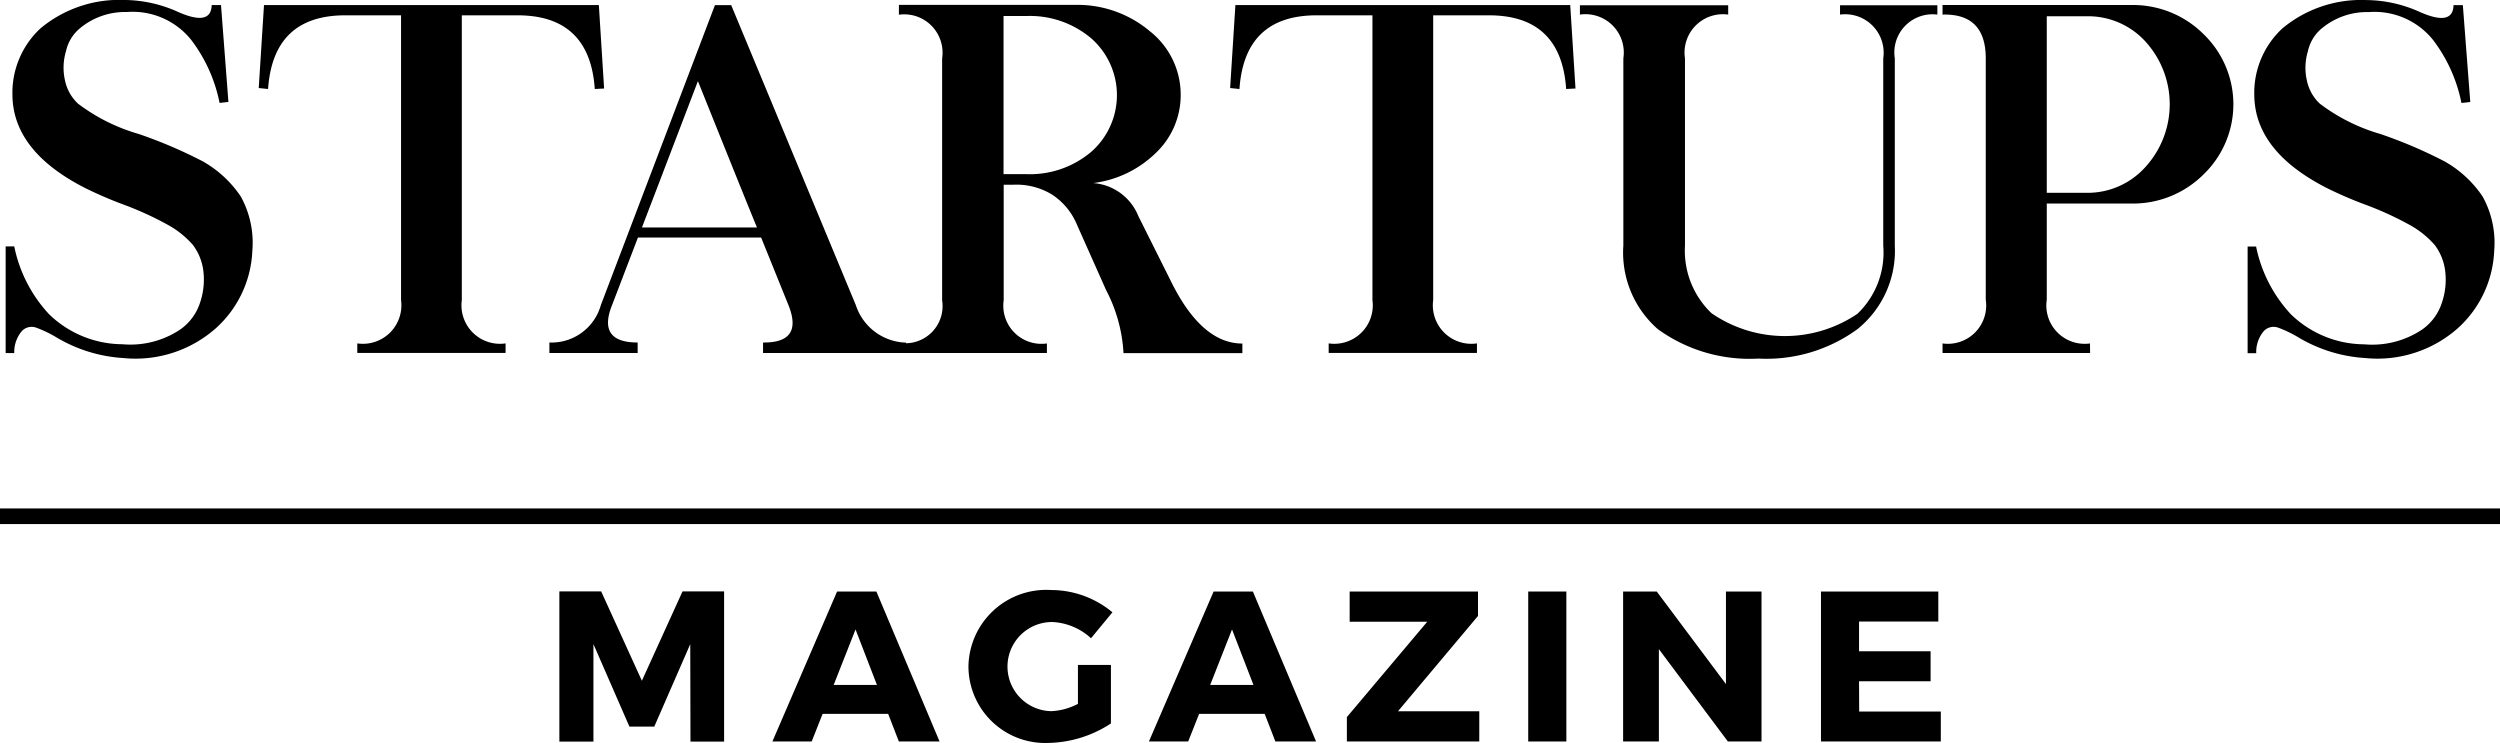
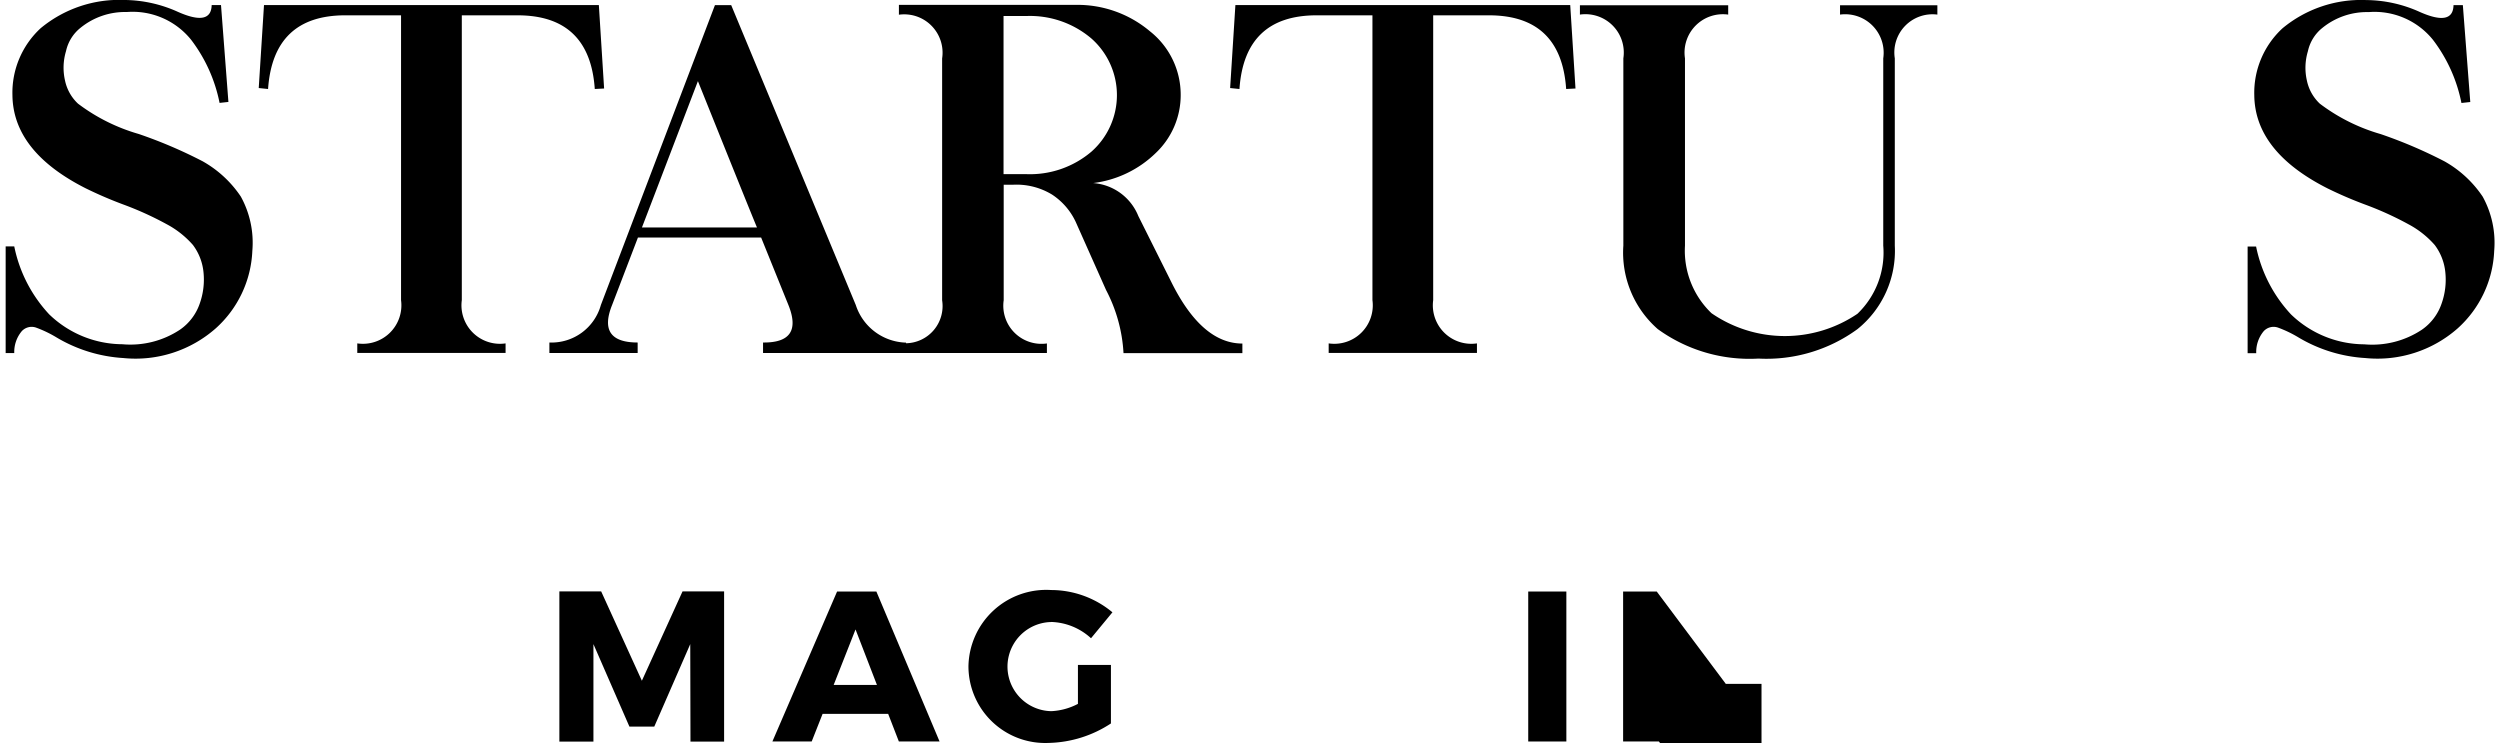
<svg xmlns="http://www.w3.org/2000/svg" height="37.822" viewBox="0 0 127.26 37.822" width="127.26">
  <path d="m229.883 252.754a.682.682 0 0 1 .724-.188 5.953 5.953 0 0 1 1.053.505 7.524 7.524 0 0 0 3.4 1.047 6.175 6.175 0 0 0 4.712-1.522 5.617 5.617 0 0 0 1.851-3.932 4.872 4.872 0 0 0 -.585-2.764 5.685 5.685 0 0 0 -1.948-1.8 23.683 23.683 0 0 0 -3.251-1.388 9.453 9.453 0 0 1 -3.093-1.546 2.239 2.239 0 0 1 -.657-1.169 2.918 2.918 0 0 1 .049-1.5 2.084 2.084 0 0 1 .743-1.193 3.592 3.592 0 0 1 2.35-.8 3.822 3.822 0 0 1 3.275 1.412 7.794 7.794 0 0 1 1.449 3.214l.45-.049-.377-4.931h-.475q-.025 1.1-1.729.341a6.733 6.733 0 0 0 -2.715-.6 6.268 6.268 0 0 0 -4.261 1.437 4.467 4.467 0 0 0 -1.437 3.4q.025 2.873 3.726 4.748a20.677 20.677 0 0 0 1.924.828 16.38 16.38 0 0 1 2.2 1 4.711 4.711 0 0 1 1.339 1.059 2.758 2.758 0 0 1 .536 1.376 3.641 3.641 0 0 1 -.195 1.619 2.66 2.66 0 0 1 -1 1.315 4.571 4.571 0 0 1 -2.934.742 5.4 5.4 0 0 1 -3.725-1.522 7.142 7.142 0 0 1 -1.778-3.457h-.438v5.43h.438a1.654 1.654 0 0 1 .379-1.112z" transform="translate(-228.778 -235.892)" />
  <path d="m279.972 237.339h2.837v14.5a1.959 1.959 0 0 1 -2.228 2.2v.487h7.549v-.487a1.959 1.959 0 0 1 -2.228-2.2v-14.5h2.837q3.676 0 3.932 3.75l.475-.024-.268-4.249h-17.045l-.268 4.225.475.049q.26-3.752 3.932-3.751z" transform="translate(-262.394 -236.559)" />
  <path d="m328.969 253.962v.535h4.493v-.535q-2.07 0-1.3-1.912l1.315-3.433h6.27l1.388 3.433q.779 1.936-1.29 1.912v.535h14.45v-.487a1.942 1.942 0 0 1 -2.2-2.2v-5.88h.487a3.479 3.479 0 0 1 1.972.5 3.372 3.372 0 0 1 1.205 1.388l1.546 3.47a7.822 7.822 0 0 1 .889 3.214h6.051v-.487q-2.07 0-3.628-3.153l-1.668-3.336a2.689 2.689 0 0 0 -2.3-1.68 5.532 5.532 0 0 0 3.19-1.534 4.054 4.054 0 0 0 1.266-2.959 4.113 4.113 0 0 0 -1.571-3.238 5.717 5.717 0 0 0 -3.8-1.339h-8.973v.5a1.952 1.952 0 0 1 2.2 2.228v12.309a1.893 1.893 0 0 1 -1.837 2.187v-.032a2.767 2.767 0 0 1 -2.557-1.912l-6.343-15.267h-.828l-5.807 15.267a2.607 2.607 0 0 1 -2.62 1.906zm23.118-16.619h1.145a4.826 4.826 0 0 1 3.336 1.151 3.844 3.844 0 0 1 0 5.747 4.825 4.825 0 0 1 -3.336 1.15h-1.145zm-15.558 3.312q2.678 6.671 3.007 7.451h-5.856q.195-.499 2.85-7.451z" transform="translate(-301.003 -236.527)" />
  <path d="m458.457 237.339h2.837v14.5a1.959 1.959 0 0 1 -2.228 2.2v.487h7.548v-.487a1.959 1.959 0 0 1 -2.228-2.2v-14.5h2.837q3.677 0 3.932 3.75l.475-.024-.268-4.249h-17.044l-.268 4.225.475.049q.255-3.752 3.932-3.751z" transform="translate(-391.431 -236.559)" />
  <path d="m520.548 239.562v9.533a5.173 5.173 0 0 0 1.753 4.249 7.964 7.964 0 0 0 5.125 1.5 7.85 7.85 0 0 0 5.04-1.5 5.118 5.118 0 0 0 1.9-4.249v-9.533a1.943 1.943 0 0 1 2.167-2.228v-.475h-4.955v.475a1.959 1.959 0 0 1 2.2 2.228v9.533a4.31 4.31 0 0 1 -1.315 3.47 6.583 6.583 0 0 1 -7.427-.03 4.4 4.4 0 0 1 -1.351-3.44v-9.533a1.952 1.952 0 0 1 2.2-2.228v-.475h-7.548v.475a1.952 1.952 0 0 1 2.211 2.228z" transform="translate(-437.913 -236.591)" />
-   <path d="m592.437 254.042a1.952 1.952 0 0 1 -2.2-2.228v-4.894h4.3a5.085 5.085 0 0 0 3.677-1.479 4.957 4.957 0 0 0 0-7.147 5.084 5.084 0 0 0 -3.677-1.479h-9.606v.487q2.2-.061 2.2 2.228v12.284a1.952 1.952 0 0 1 -2.2 2.228v.487h7.512zm-2.2-16.655h2.045a3.946 3.946 0 0 1 2.971 1.279 4.741 4.741 0 0 1 0 6.4 3.952 3.952 0 0 1 -2.971 1.309h-2.045z" transform="translate(-486.048 -236.559)" />
  <path d="m641.816 252.754a.682.682 0 0 1 .724-.188 5.952 5.952 0 0 1 1.053.505 7.524 7.524 0 0 0 3.4 1.047 6.174 6.174 0 0 0 4.707-1.518 5.615 5.615 0 0 0 1.851-3.932 4.869 4.869 0 0 0 -.584-2.764 5.685 5.685 0 0 0 -1.948-1.8 23.7 23.7 0 0 0 -3.251-1.388 9.452 9.452 0 0 1 -3.092-1.546 2.235 2.235 0 0 1 -.657-1.169 2.915 2.915 0 0 1 .049-1.5 2.084 2.084 0 0 1 .742-1.193 3.593 3.593 0 0 1 2.35-.8 3.821 3.821 0 0 1 3.275 1.412 7.794 7.794 0 0 1 1.449 3.214l.45-.049-.378-4.931h-.475q-.024 1.1-1.729.341a6.731 6.731 0 0 0 -2.715-.6 6.267 6.267 0 0 0 -4.261 1.437 4.467 4.467 0 0 0 -1.437 3.4q.025 2.873 3.725 4.748a20.684 20.684 0 0 0 1.924.828 16.4 16.4 0 0 1 2.2 1 4.71 4.71 0 0 1 1.339 1.059 2.755 2.755 0 0 1 .536 1.376 3.632 3.632 0 0 1 -.195 1.619 2.659 2.659 0 0 1 -1 1.315 4.571 4.571 0 0 1 -2.934.742 5.4 5.4 0 0 1 -3.725-1.522 7.14 7.14 0 0 1 -1.778-3.457h-.431v5.43h.438a1.654 1.654 0 0 1 .378-1.116z" transform="translate(-526.587 -235.892)" />
  <path d="m335 349.108-2.072-4.548h-2.128v7.645h1.734v-4.962l1.832 4.2h1.265l1.832-4.2.011 4.962h1.712v-7.645h-2.116z" transform="translate(-302.326 -314.455)" />
  <path d="m373.236 344.58-3.293 7.634h2l.556-1.407h3.337l.545 1.407h2.072l-3.217-7.634zm-.174 4.755 1.113-2.825 1.09 2.825z" transform="translate(-330.625 -314.469)" />
  <path d="m410.166 345.93a3.133 3.133 0 0 1 2.04.829l1.09-1.32a4.878 4.878 0 0 0 -3.119-1.134 3.96 3.96 0 0 0 -4.21 3.883 3.909 3.909 0 0 0 4.079 3.9 6 6 0 0 0 3.174-.992v-2.977h-1.68v1.981a3.242 3.242 0 0 1 -1.352.371 2.269 2.269 0 0 1 -.022-4.537z" transform="translate(-356.669 -314.27)" />
-   <path d="m442.422 344.58-3.294 7.634h2l.556-1.407h3.337l.545 1.407h2.072l-3.217-7.634zm-.175 4.755 1.112-2.825 1.091 2.825z" transform="translate(-380.644 -314.469)" />
-   <path d="m482.175 345.823v-1.243h-6.533v1.538h3.948l-4.09 4.853v1.243h6.74v-1.538h-4.14z" transform="translate(-406.939 -314.469)" />
  <path d="m77.793 30.111h1.941v7.634h-1.941z" />
-   <path d="m531.5 349.291-3.523-4.711h-1.712v7.634h1.821v-4.7l3.512 4.7h1.712v-7.634h-1.81z" transform="translate(-443.642 -314.469)" />
-   <path d="m564.538 349.149h3.642v-1.527h-3.642v-1.516h4.035v-1.526h-5.973v7.634h6.1v-1.527h-4.155z" transform="translate(-469.905 -314.469)" />
-   <path d="m0 25.882h127.26v.795h-127.26z" />
+   <path d="m531.5 349.291-3.523-4.711h-1.712v7.634h1.821l3.512 4.7h1.712v-7.634h-1.81z" transform="translate(-443.642 -314.469)" />
</svg>